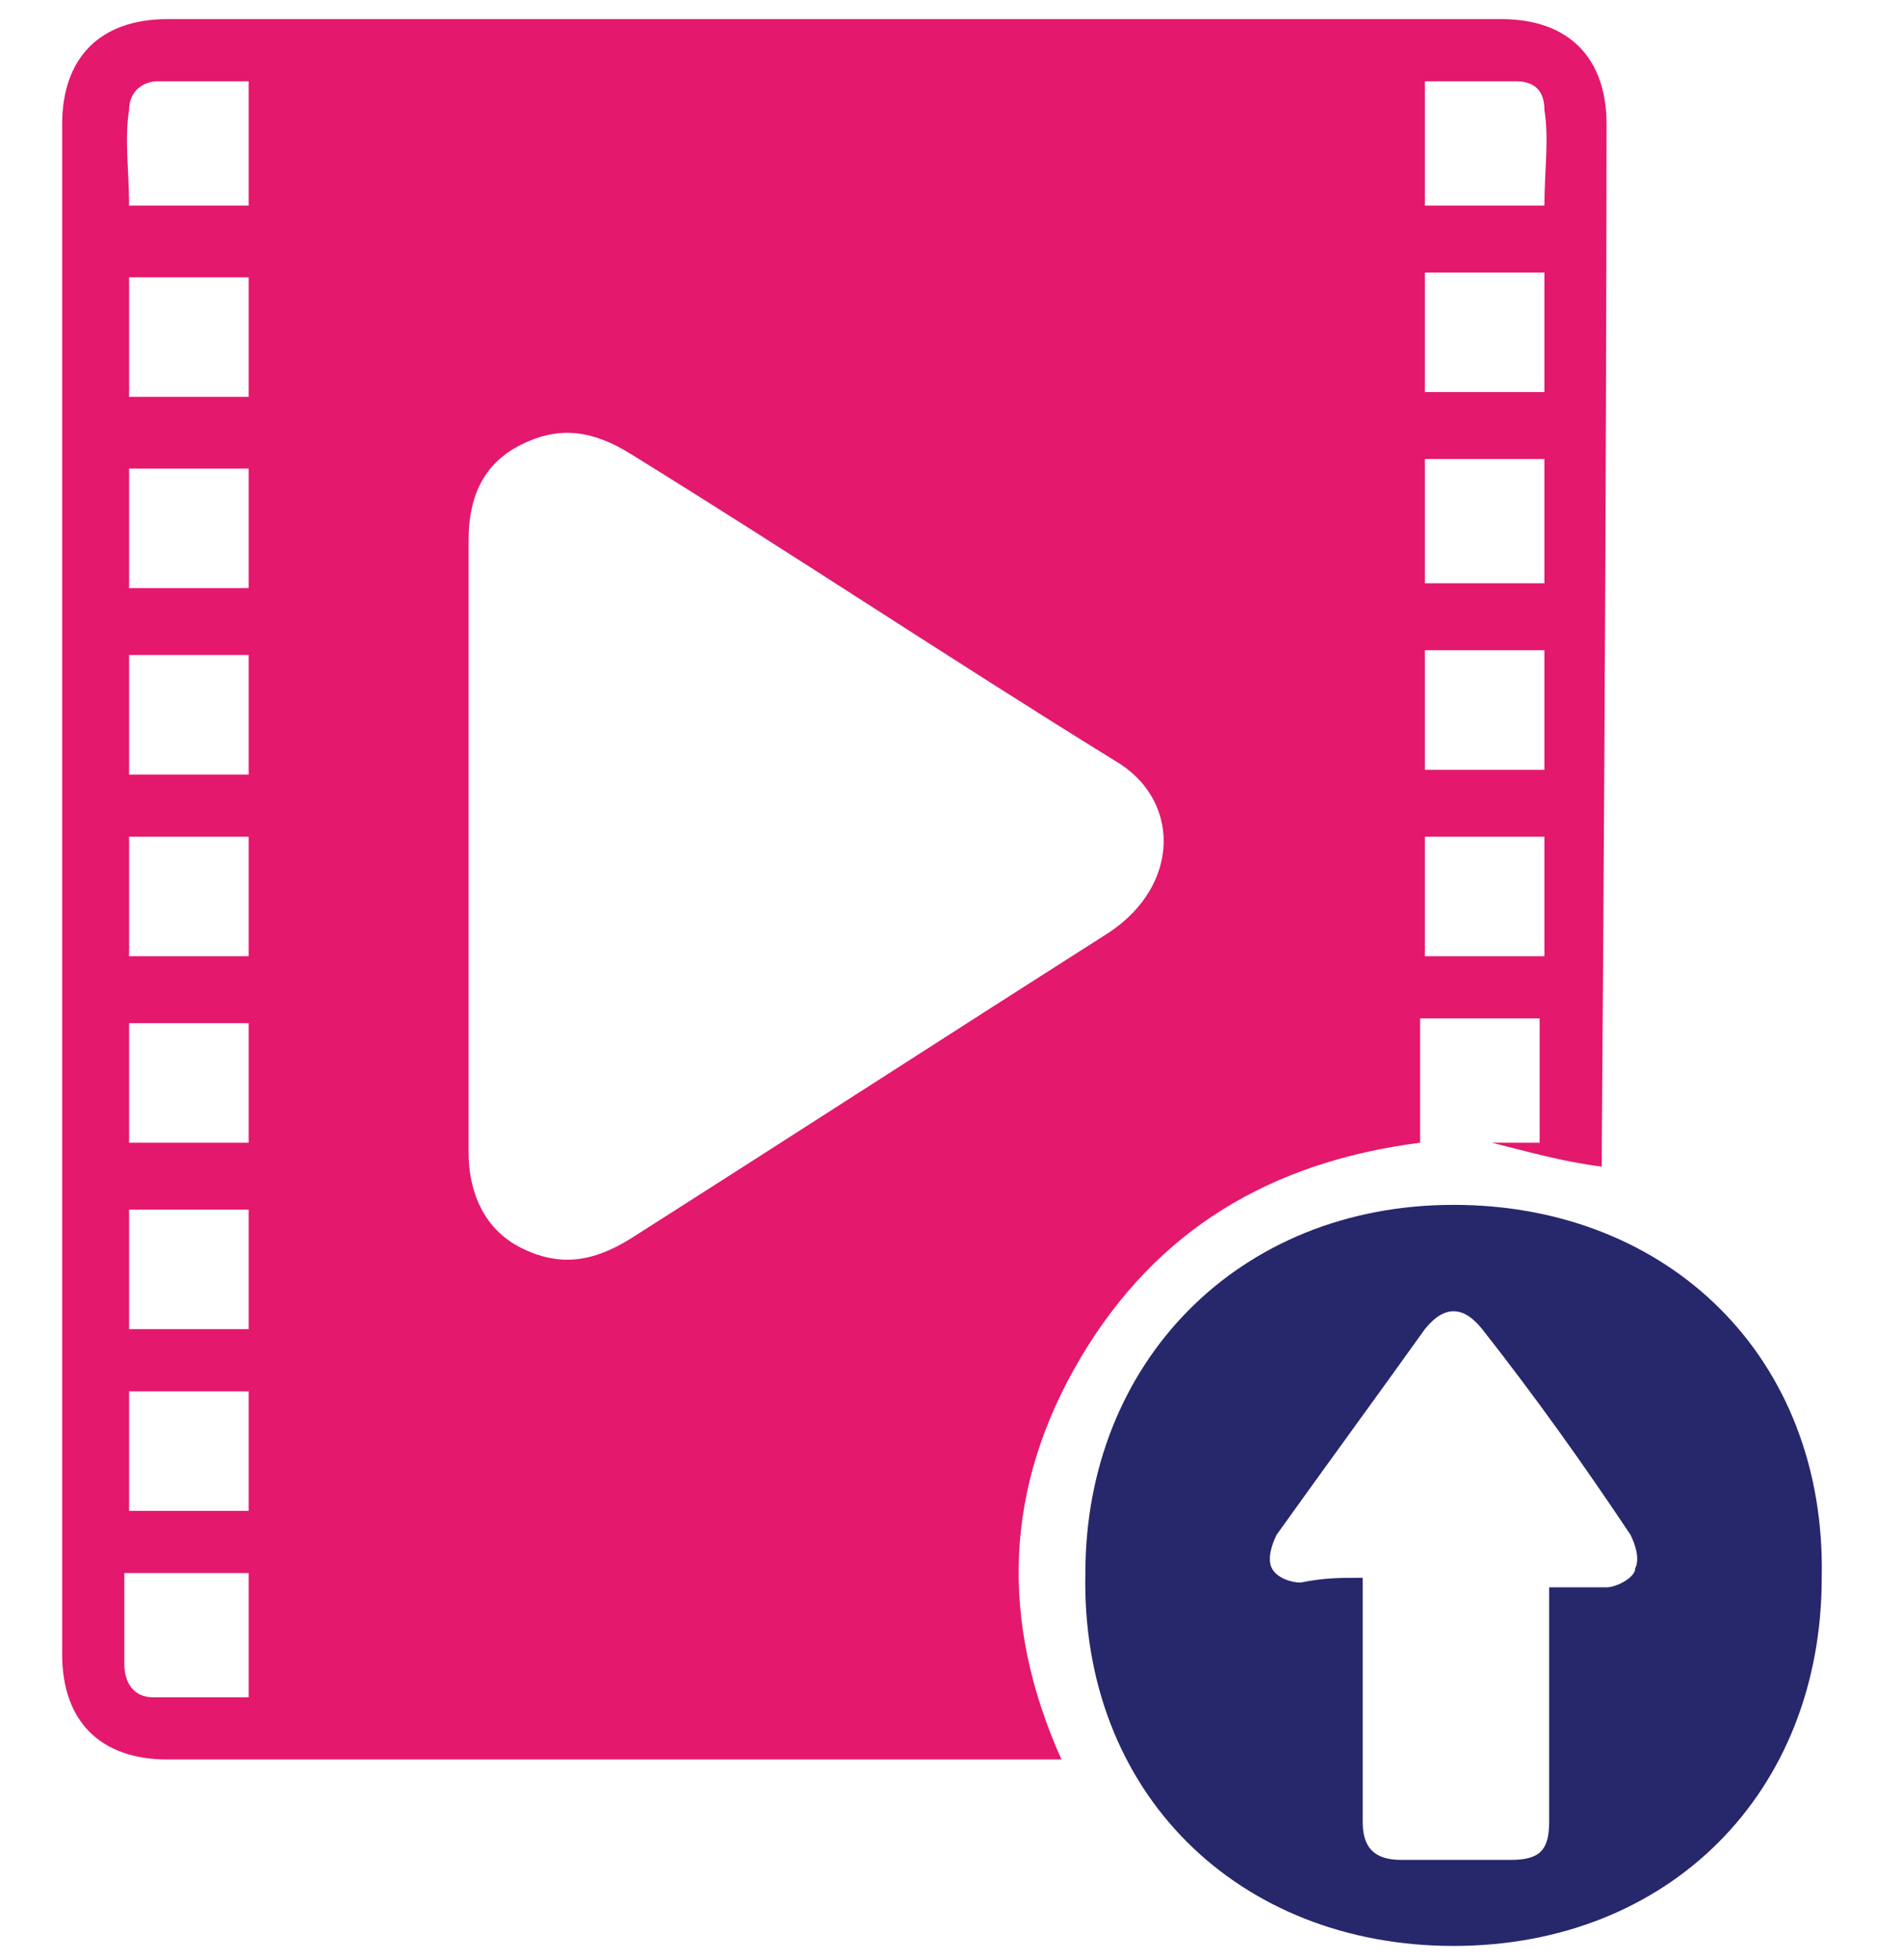
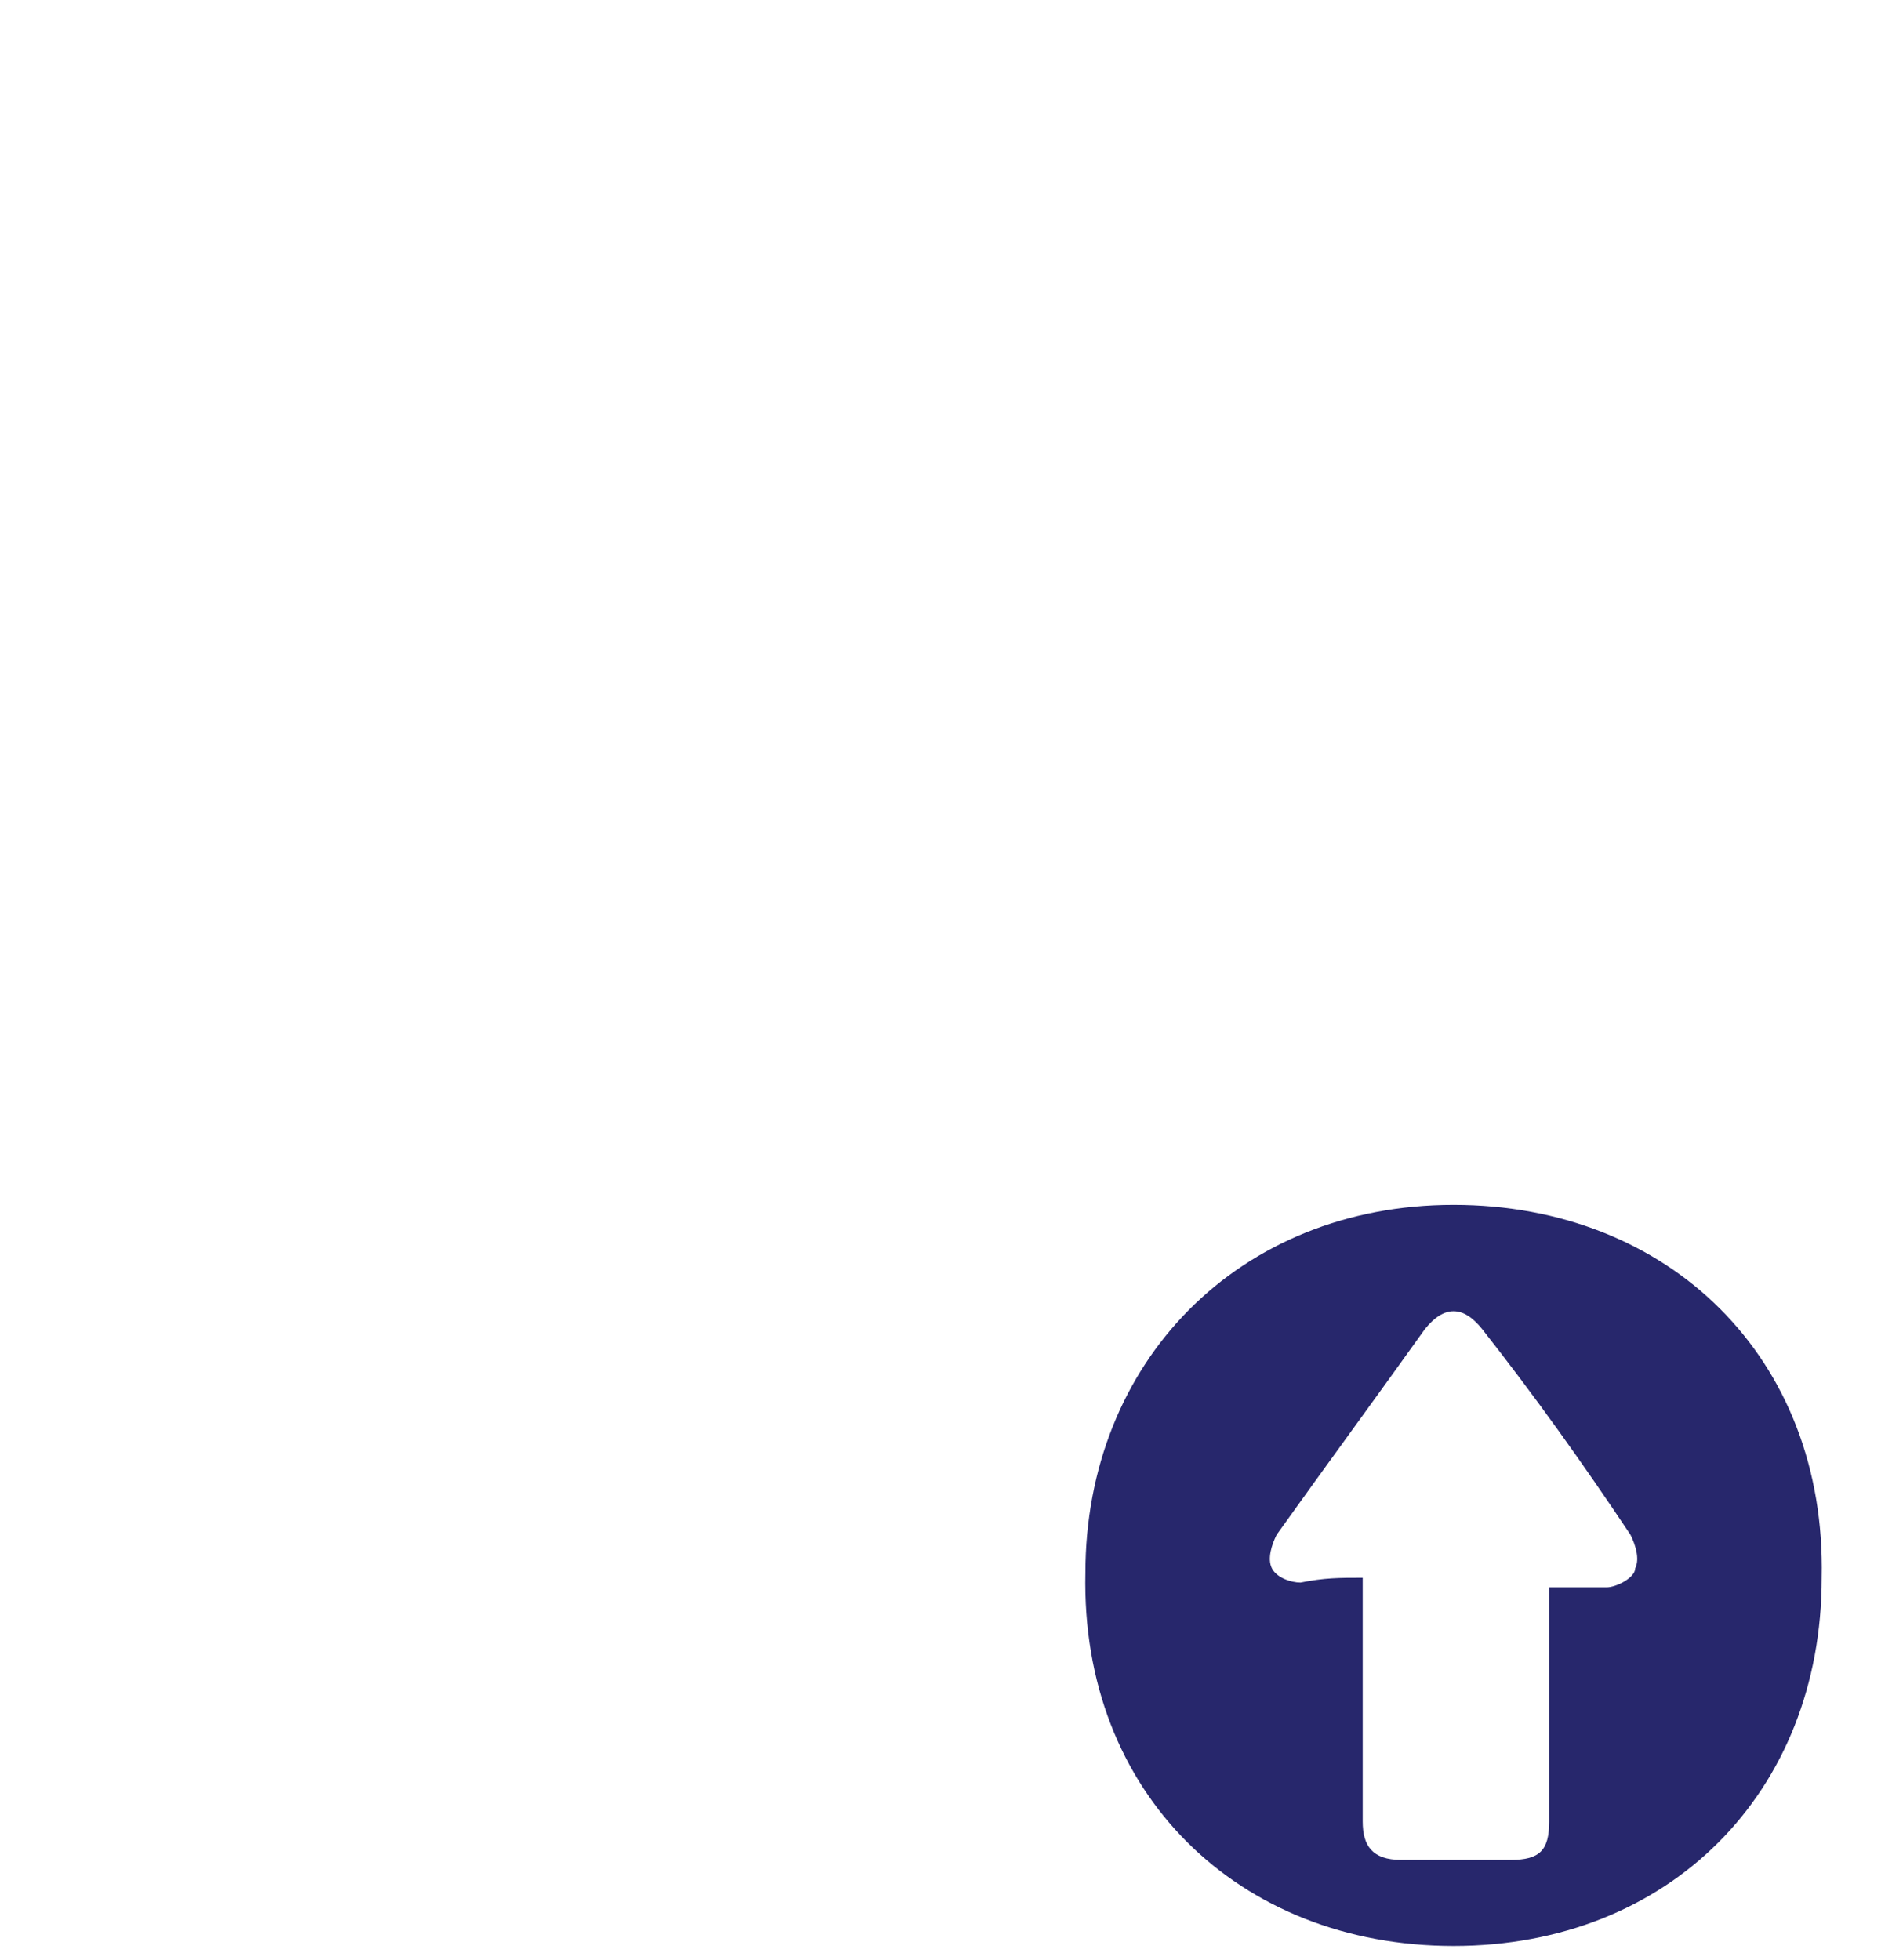
<svg xmlns="http://www.w3.org/2000/svg" version="1.1" id="Layer_1" x="0px" y="0px" width="39.8px" height="41px" viewBox="0 0 39.8 41" style="enable-background:new 0 0 39.8 41;" xml:space="preserve">
  <style type="text/css">
	.st0{fill:#27276C;}
	.st1{fill:#E4186D;}
</style>
  <path class="st0" d="M30.4,25.2c4.5,0,7.8,3.2,7.7,7.8c0,4.5-3.2,7.7-7.7,7.7c-4.5,0-7.8-3.2-7.7-7.8C22.7,28.5,25.9,25.2,30.4,25.2  z M28.5,33c0,0.2,0,0.3,0,0.5c0,1.5,0,3,0,4.6c0,0.5,0.2,0.8,0.8,0.8c0.8,0,1.5,0,2.3,0c0.6,0,0.8-0.2,0.8-0.8c0-1.5,0-3,0-4.5  c0-0.1,0-0.3,0-0.4c0.4,0,0.8,0,1.2,0c0.2,0,0.6-0.2,0.6-0.4c0.1-0.2,0-0.5-0.1-0.7c-1-1.5-2-2.9-3.1-4.3c-0.4-0.5-0.8-0.5-1.2,0  c-1,1.4-2.1,2.9-3.1,4.3c-0.1,0.2-0.2,0.5-0.1,0.7c0.1,0.2,0.4,0.3,0.6,0.3C27.7,33,28,33,28.5,33z" />
-   <path class="st1" d="M33.6,2.6c0-1.4-0.8-2.2-2.2-2.2c-9.3,0-18.6,0-27.9,0c-1.4,0-2.2,0.8-2.2,2.2c0,2.5,0,18,0,32  c0,1.4,0.8,2.2,2.2,2.2c6.1,0,12.1,0,18.2,0c0.1,0,0.3,0,0.5,0c-1.3-2.9-1.2-5.7,0.4-8.4c1.6-2.7,4-4.1,7.1-4.5c0-0.9,0-1.7,0-2.6  c0.9,0,1.7,0,2.5,0c0,0.9,0,1.7,0,2.6c-0.3,0-0.6,0-1,0c0.8,0.2,1.5,0.4,2.3,0.5c0-0.1,0-0.3,0-0.4C33.6,11,33.6,2.6,33.6,2.6z   M5.2,9.8v2.5H2.7V9.8H5.2z M2.7,8.3V5.8h2.5v2.5H2.7z M5.2,13.7v2.5H2.7v-2.5H5.2z M5.2,25.3c0,0.8,0,1.7,0,2.5c-0.8,0-1.7,0-2.5,0  c0-0.9,0-1.7,0-2.5C3.5,25.3,4.3,25.3,5.2,25.3z M2.7,23.9c0-0.9,0-1.7,0-2.5c0.9,0,1.7,0,2.5,0c0,0.8,0,1.7,0,2.5  C4.4,23.9,3.5,23.9,2.7,23.9z M2.7,29.1c0.8,0,1.7,0,2.5,0c0,0.9,0,1.7,0,2.5c-0.8,0-1.7,0-2.5,0C2.7,30.8,2.7,30,2.7,29.1z M5.2,20  c-0.9,0-1.7,0-2.5,0c0-0.8,0-1.7,0-2.5c0.8,0,1.7,0,2.5,0C5.2,18.3,5.2,19.2,5.2,20z M2.7,2.3c0-0.4,0.3-0.6,0.6-0.6  c0.6,0,1.3,0,1.9,0c0,0.9,0,1.7,0,2.6c-0.9,0-1.7,0-2.5,0C2.7,3.6,2.6,2.9,2.7,2.3z M5.2,35.5c-0.7,0-1.3,0-2,0  c-0.4,0-0.6-0.3-0.6-0.7c0-0.6,0-1.2,0-1.9c0.9,0,1.7,0,2.6,0C5.2,33.9,5.2,34.7,5.2,35.5z M23.2,19.5c-3.3,2.1-6.7,4.3-10,6.4  c-0.8,0.5-1.5,0.6-2.3,0.2c-0.8-0.4-1.1-1.2-1.1-2c0-2.1,0-4.3,0-6.4c0-2.1,0-4.2,0-6.4c0-0.9,0.3-1.6,1.1-2  c0.8-0.4,1.5-0.3,2.3,0.2c3.4,2.1,6.7,4.3,10.1,6.4C24.7,16.7,24.7,18.5,23.2,19.5z M32.3,20c-0.8,0-1.7,0-2.5,0c0-0.8,0-1.7,0-2.5  c0.8,0,1.7,0,2.5,0C32.3,18.4,32.3,19.2,32.3,20z M32.3,16.1h-2.5v-2.5h2.5V16.1z M32.3,12.2h-2.5V9.6h2.5V12.2z M32.3,8.2h-2.5V5.7  h2.5V8.2z M32.3,4.3c-0.9,0-1.7,0-2.5,0c0-0.8,0-1.7,0-2.6c0.7,0,1.3,0,1.9,0c0.4,0,0.6,0.2,0.6,0.6C32.4,2.9,32.3,3.6,32.3,4.3z" />
</svg>